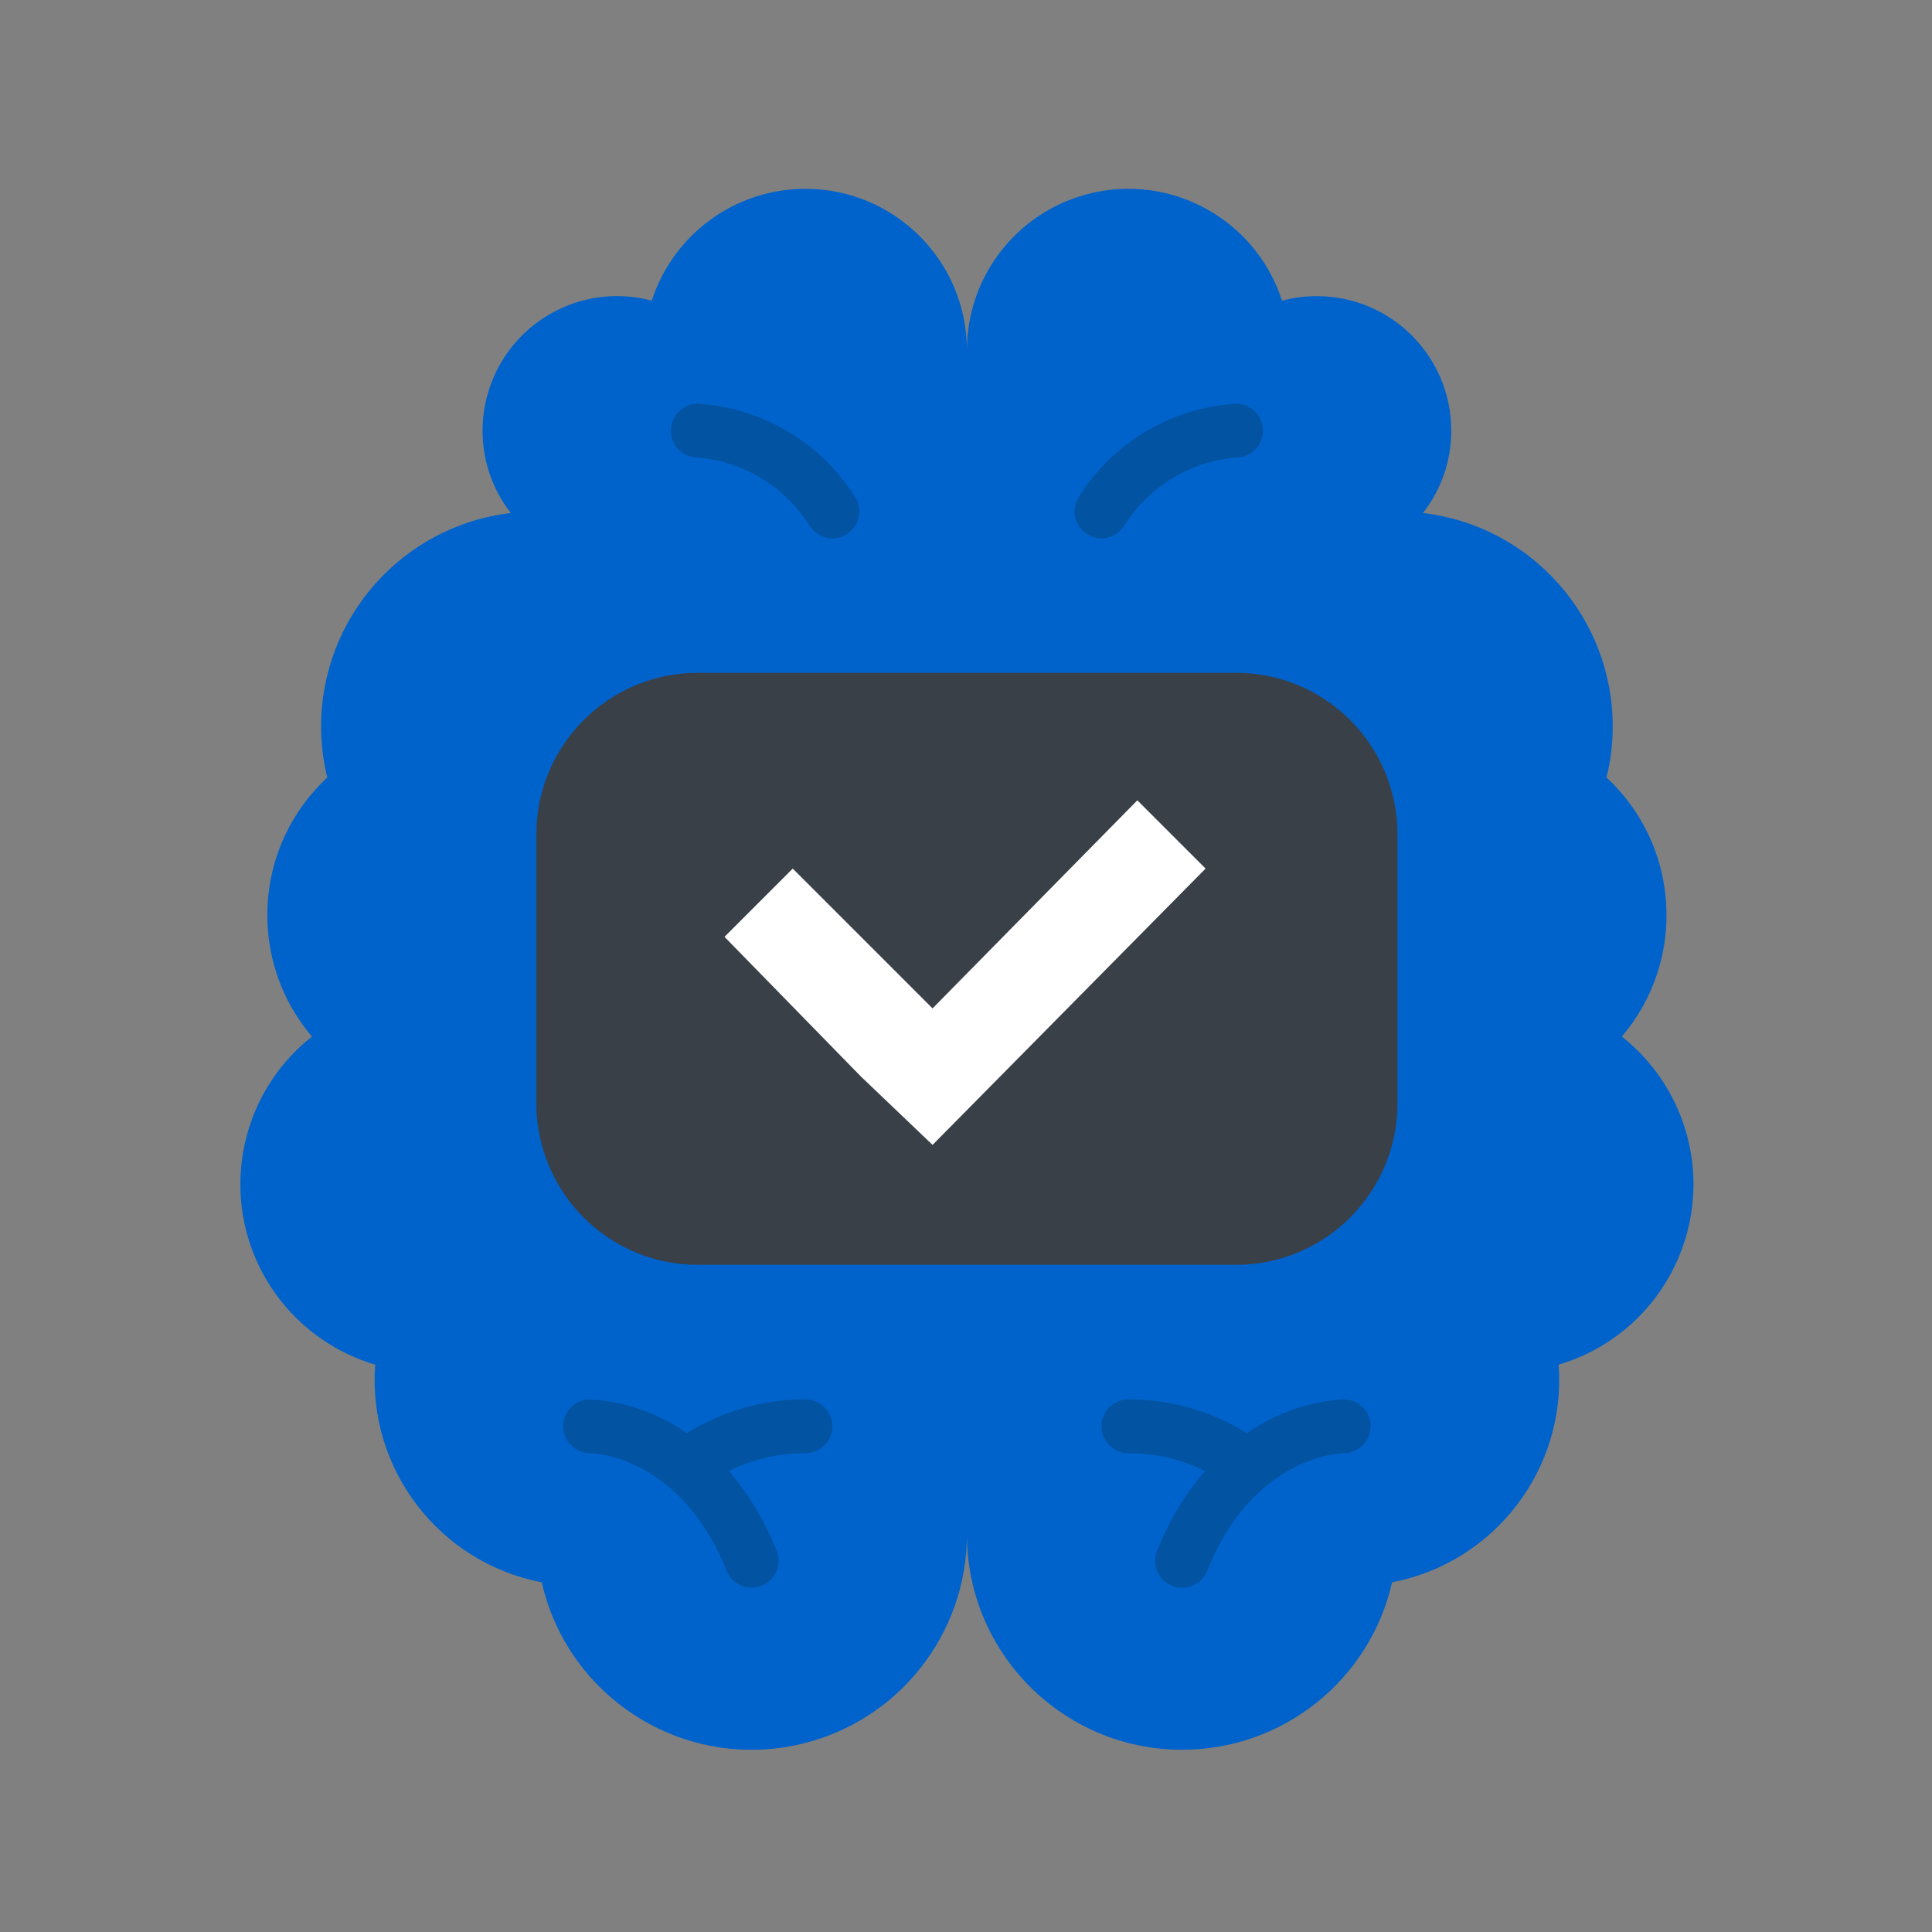
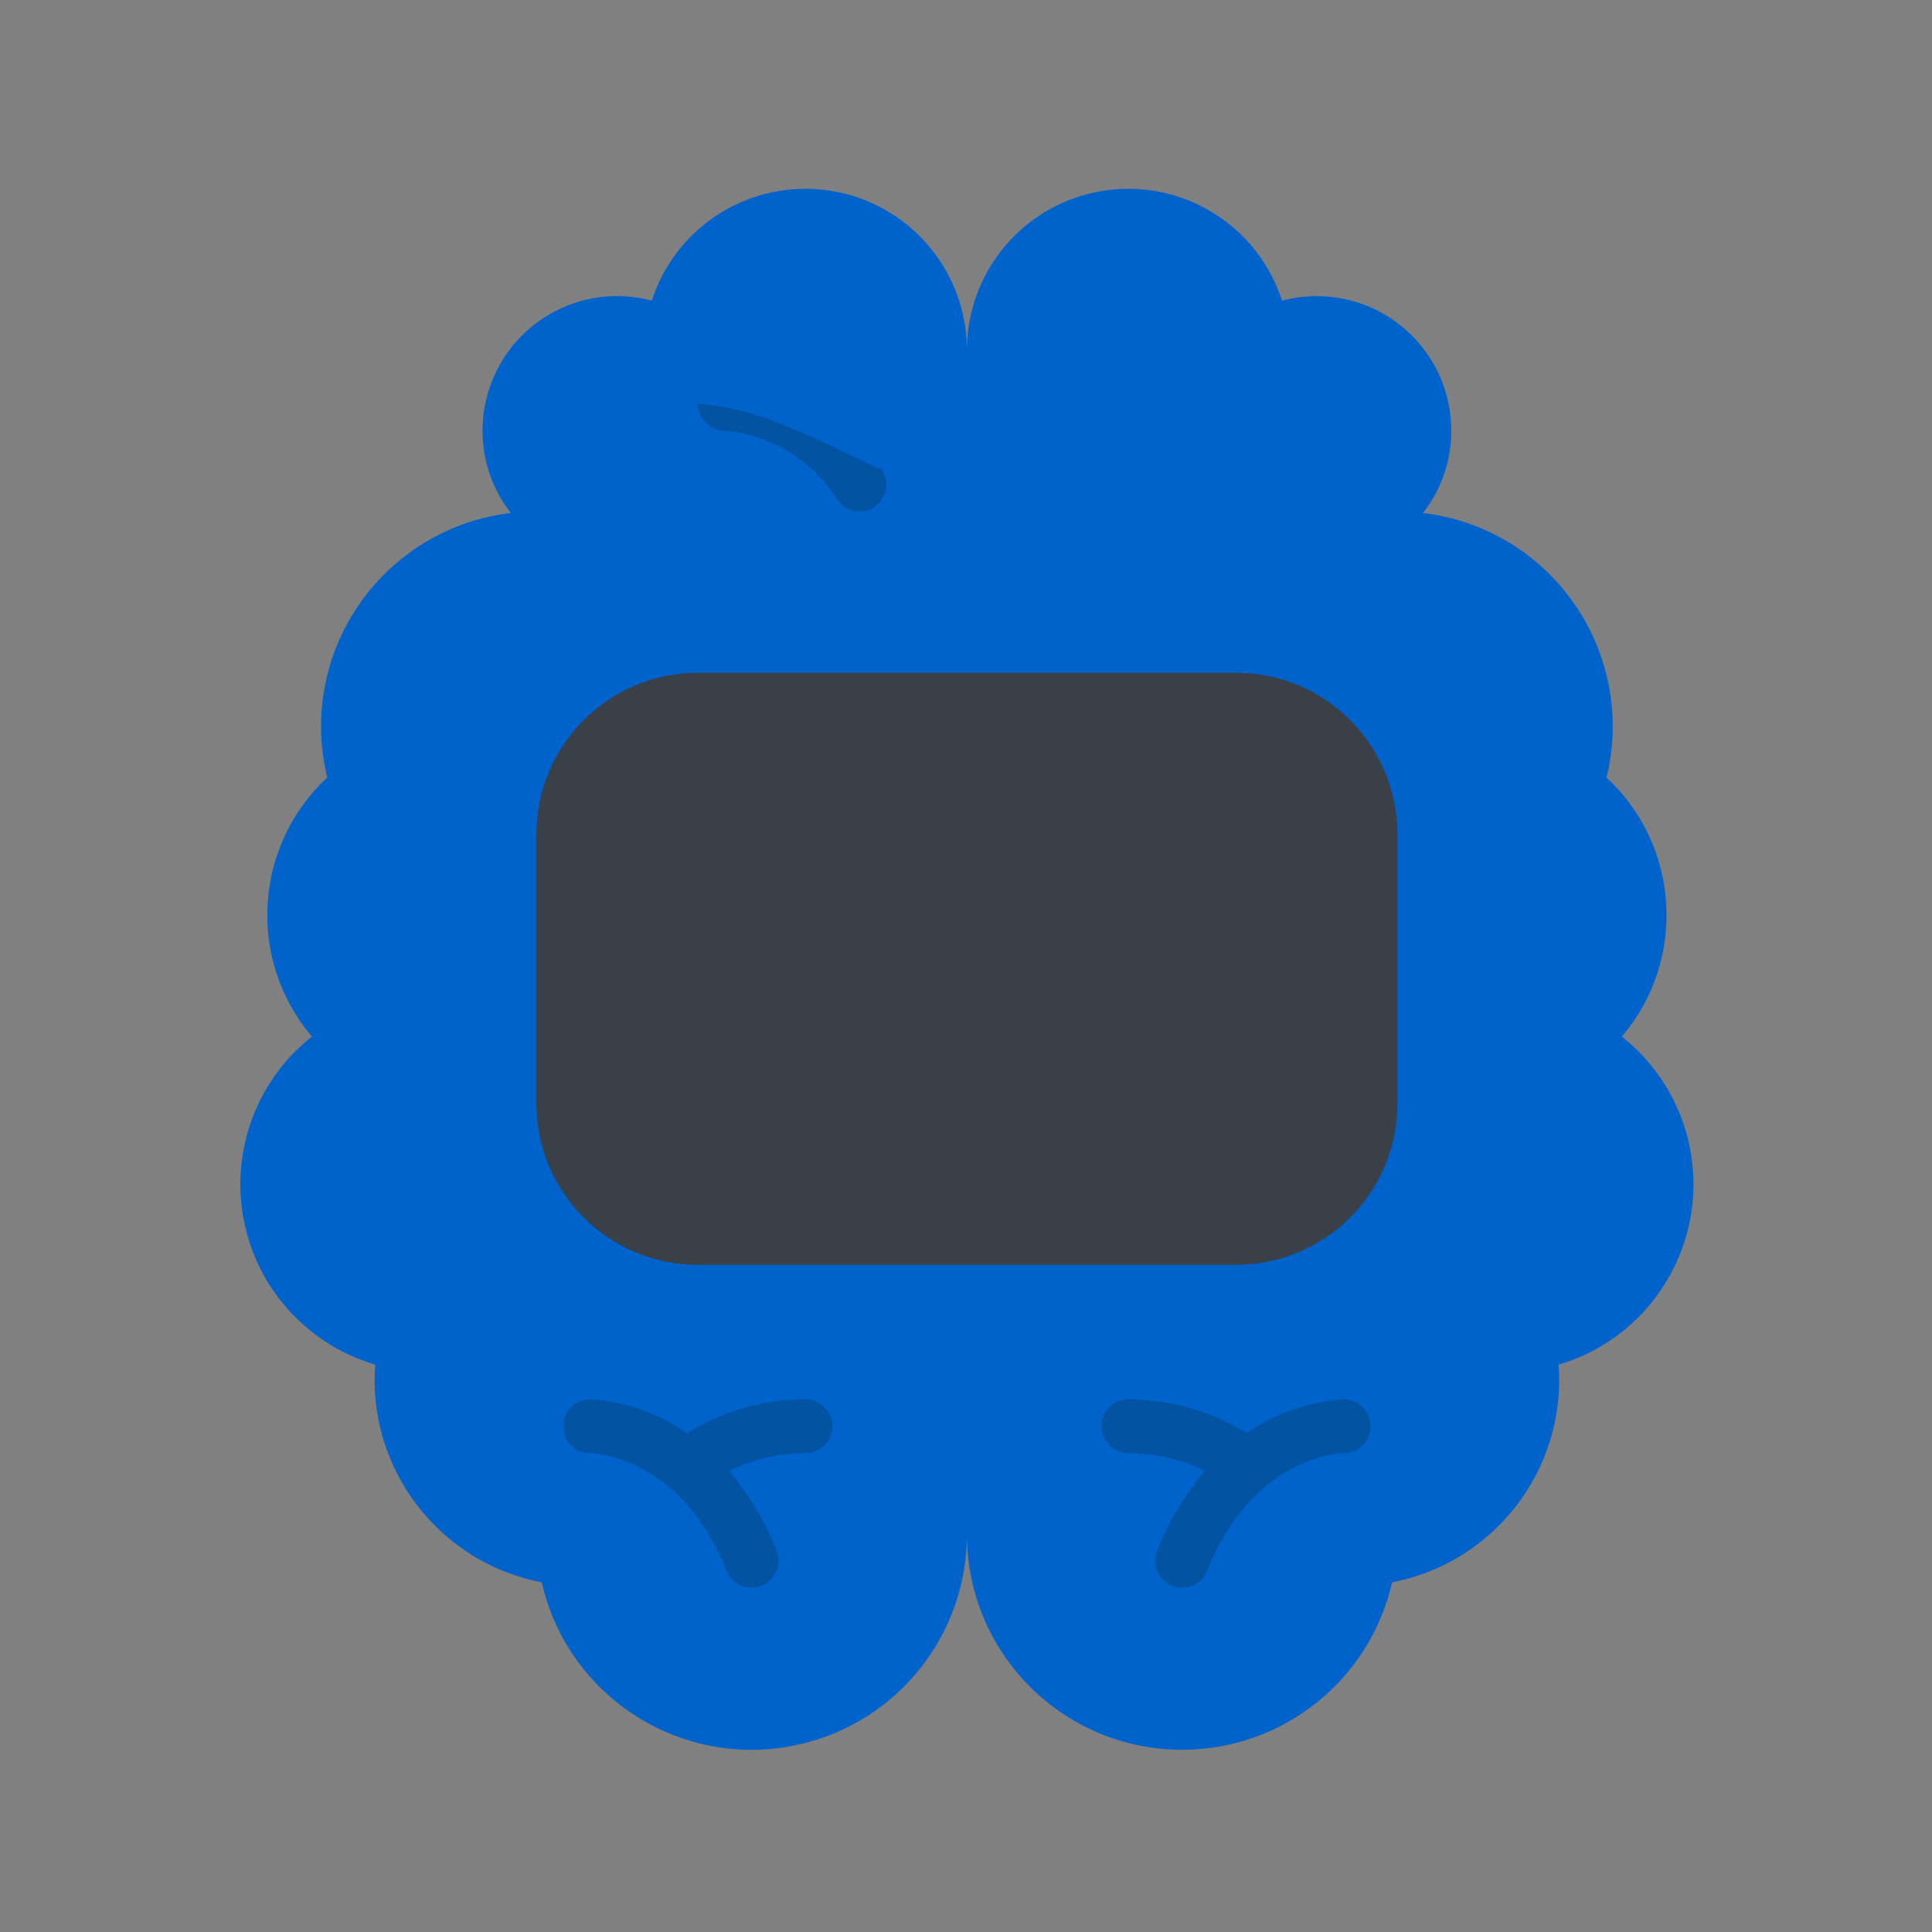
<svg xmlns="http://www.w3.org/2000/svg" version="1.1" id="Layer_1" x="0px" y="0px" width="100px" height="100px" viewBox="0 0 216 216" enable-background="new 0 0 216 216" xml:space="preserve">
  <rect x="0" y="0" width="216" height="216" fill="#808080" stroke="none" />
  <path fill="#0063CB" d="M108.104,171.49c-0.035,13.292,10.705,24.099,23.998,24.137c11.256,0.031,21.033-7.747,23.535-18.721  c11.48-2.215,19.486-12.675,18.621-24.338c11.133-3.289,17.498-14.981,14.213-26.118c-1.236-4.171-3.73-7.859-7.145-10.557  c7.273-8.558,6.516-21.328-1.717-28.966c0.465-1.86,0.695-3.772,0.695-5.688c0.012-12.189-9.104-22.459-21.213-23.884  c2.059-2.632,3.17-5.872,3.162-9.21c0-8.307-6.736-15.042-15.043-15.036c-1.311,0-2.613,0.169-3.879,0.508  c-3.063-9.486-13.236-14.697-22.723-11.634c-7.441,2.402-12.49,9.316-12.506,17.138c-0.023-9.968-8.123-18.034-18.09-18.012  c-7.816,0.018-14.74,5.065-17.141,12.507c-8.023-2.146-16.27,2.627-18.41,10.653c-0.344,1.263-0.51,2.567-0.51,3.876  c-0.012,3.338,1.102,6.578,3.158,9.21C45.004,58.781,35.889,69.051,35.9,81.24c0,1.915,0.229,3.827,0.691,5.688  c-8.23,7.638-8.986,20.408-1.715,28.966c-9.117,7.191-10.674,20.418-3.484,29.533c2.695,3.413,6.383,5.912,10.555,7.144  c-0.867,11.663,7.139,22.123,18.621,24.336c2.955,12.957,15.855,21.073,28.814,18.117  C100.357,192.523,108.133,182.748,108.104,171.49z" />
  <path fill="#394047" d="M78.018,75.223h60.17c9.969,0,18.049,8.08,18.049,18.051v30.081c0,9.968-8.08,18.052-18.049,18.052h-60.17  c-9.971,0-18.049-8.082-18.049-18.052V93.273C59.969,83.305,68.047,75.223,78.018,75.223z" />
  <g>
    <path fill="#0253A2" d="M90.051,156.448c-4.686-0.007-9.277,1.305-13.256,3.787c-3.18-2.241-6.926-3.554-10.811-3.787   c-1.662-0.007-3.016,1.334-3.02,2.996c-0.01,1.662,1.332,3.014,2.99,3.021c0.412,0,10.154,0.324,15.283,13.15   c0.457,1.141,1.564,1.892,2.795,1.892c0.381,0,0.76-0.069,1.117-0.216c1.543-0.612,2.293-2.365,1.68-3.907c0-0.003,0-0.003,0-0.003   c-1.268-3.255-3.072-6.272-5.342-8.923c2.662-1.319,5.594-2.001,8.561-1.993c1.662,0,3.01-1.347,3.01-3.007   C93.061,157.793,91.715,156.448,90.051,156.448z" />
-     <path fill="#0253A2" d="M78.018,45.138c-1.662-0.006-3.014,1.339-3.021,2.998c-0.004,1.661,1.342,3.014,3,3.02   c5.168,0.432,9.822,3.283,12.563,7.685c0.92,1.385,2.789,1.759,4.17,0.837c1.385-0.923,1.758-2.79,0.836-4.172   C91.719,49.433,85.191,45.58,78.018,45.138z" />
+     <path fill="#0253A2" d="M78.018,45.138c-0.004,1.661,1.342,3.014,3,3.02   c5.168,0.432,9.822,3.283,12.563,7.685c0.92,1.385,2.789,1.759,4.17,0.837c1.385-0.923,1.758-2.79,0.836-4.172   C91.719,49.433,85.191,45.58,78.018,45.138z" />
    <path fill="#0253A2" d="M150.219,156.448c-3.881,0.233-7.631,1.546-10.809,3.787c-3.98-2.482-8.572-3.794-13.258-3.787   c-1.664,0-3.01,1.345-3.01,3.011c0,1.66,1.346,3.007,3.01,3.007c2.969-0.011,5.898,0.671,8.559,1.99   c-2.266,2.656-4.07,5.671-5.34,8.926c-0.617,1.543,0.135,3.295,1.682,3.91l0,0c0.354,0.146,0.734,0.216,1.115,0.216   c1.23,0,2.34-0.751,2.797-1.894c5.111-12.788,14.814-13.148,15.277-13.148c1.662-0.008,3.002-1.359,2.996-3.021   C153.234,157.782,151.881,156.441,150.219,156.448z" />
-     <path fill="#0253A2" d="M125.646,58.84c2.734-4.402,7.393-7.249,12.557-7.687c1.662-0.006,3.004-1.356,3-3.015   c-0.004-1.662-1.354-3.007-3.018-3.003c-7.174,0.441-13.697,4.297-17.545,10.367c-0.922,1.38-0.551,3.249,0.834,4.172   C122.855,60.597,124.725,60.225,125.646,58.84z" />
  </g>
-   <path fill="#FFFFFF" d="M127.155,89.479l-22.895,23.261l-15.63-15.63L81,104.739l15.264,15.63l0,0l7.997,7.631l30.524-30.891  L127.155,89.479z" />
</svg>